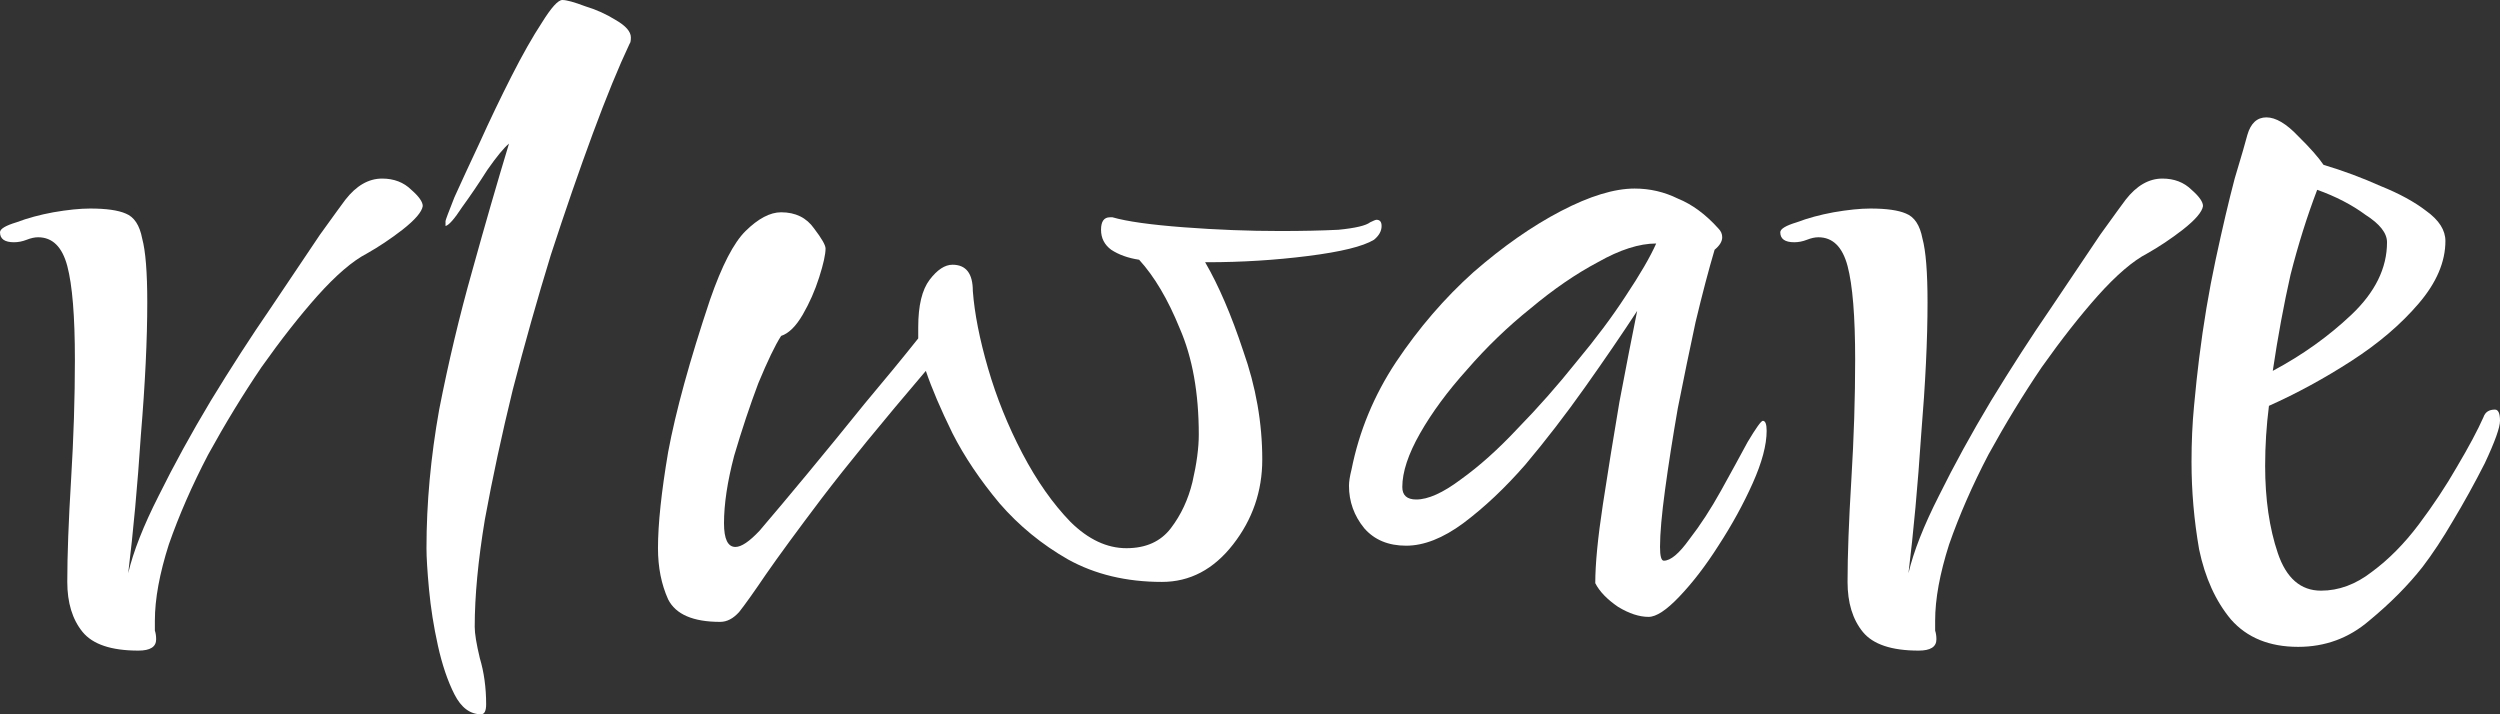
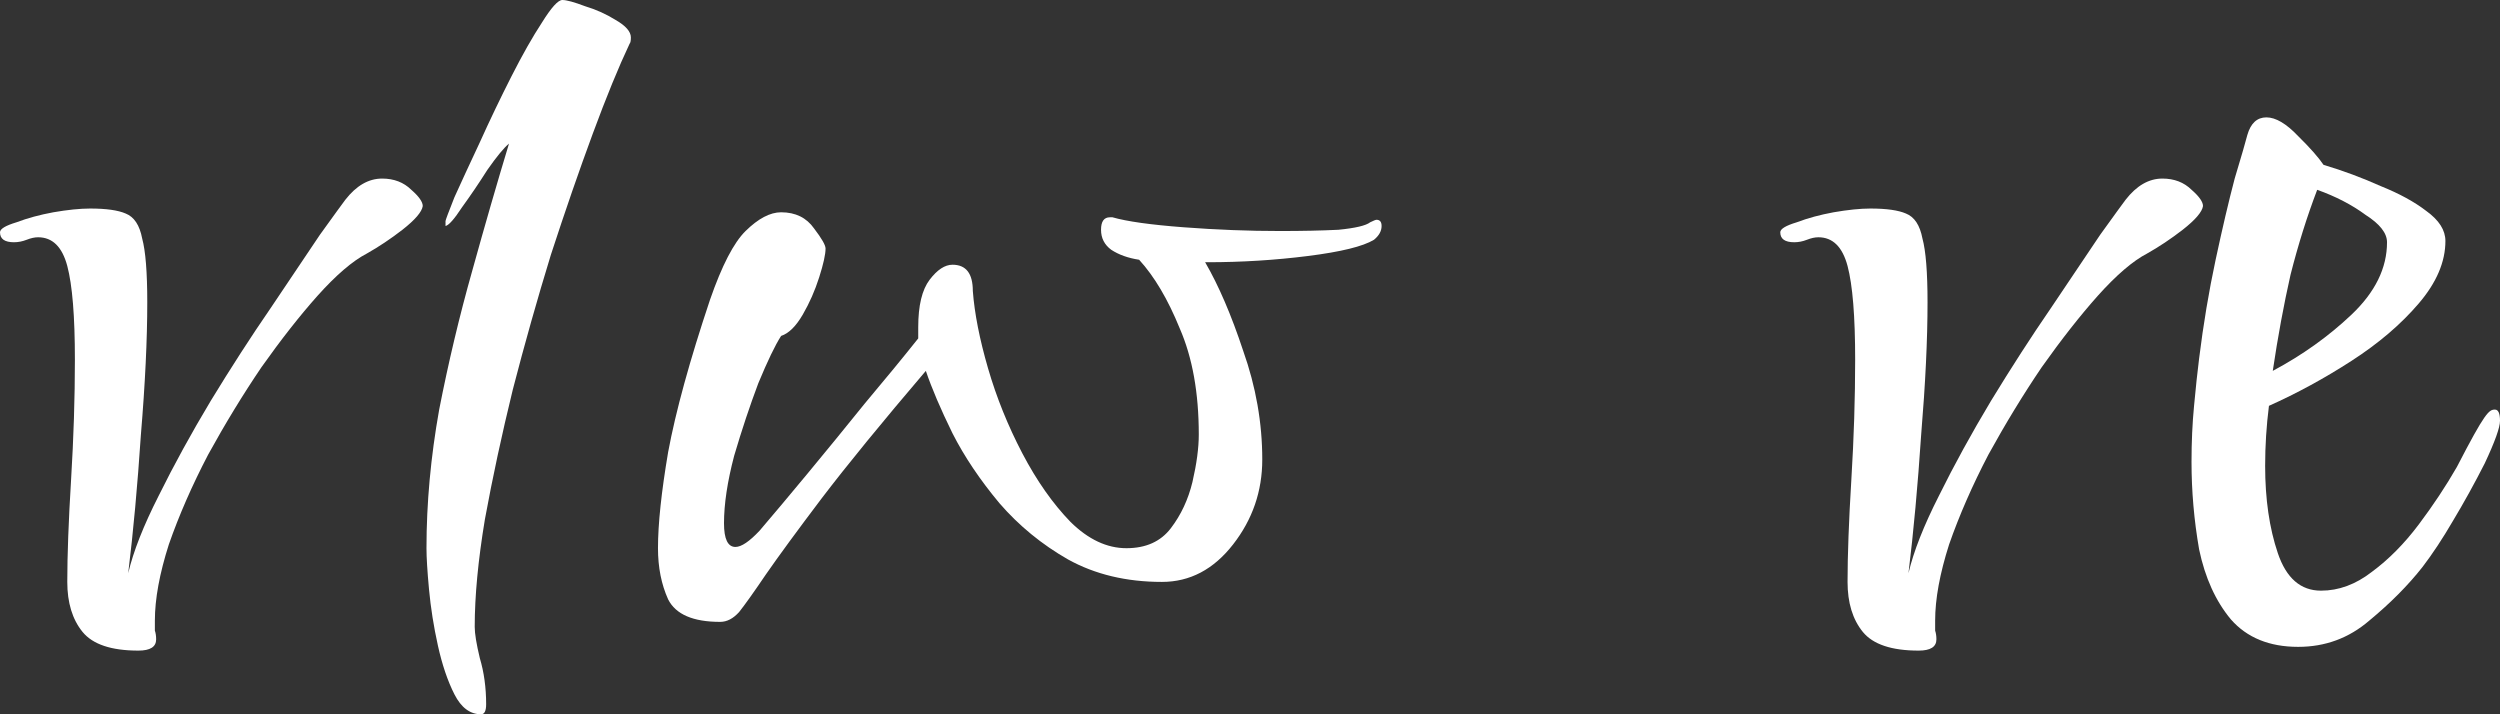
<svg xmlns="http://www.w3.org/2000/svg" width="140" height="40" viewBox="0 0 140 40" fill="none">
  <rect x="0" y="0" width="140" height="40" fill="#333333" stroke="none" />
  <path d="M7.749 36.434C6.232 36.434 5.19 36.084 4.621 35.385C4.052 34.685 3.768 33.753 3.768 32.587C3.768 31.096 3.839 29.184 3.981 26.853C4.123 24.522 4.194 22.284 4.194 20.14C4.194 17.716 4.052 15.967 3.768 14.895C3.483 13.823 2.938 13.287 2.133 13.287C1.943 13.287 1.73 13.333 1.493 13.427C1.256 13.52 1.019 13.566 0.782 13.566C0.261 13.566 0 13.38 0 13.007C0 12.82 0.308 12.634 0.924 12.448C1.54 12.214 2.228 12.028 2.986 11.888C3.792 11.748 4.479 11.678 5.048 11.678C5.948 11.678 6.612 11.772 7.038 11.958C7.512 12.145 7.82 12.611 7.962 13.357C8.152 14.056 8.247 15.245 8.247 16.923C8.247 19.021 8.128 21.492 7.891 24.336C7.702 27.18 7.465 29.767 7.18 32.098C7.465 30.886 8.033 29.441 8.886 27.762C9.74 26.037 10.711 24.266 11.801 22.448C12.939 20.583 14.052 18.858 15.143 17.273C16.233 15.641 17.157 14.266 17.915 13.147C18.721 12.028 19.195 11.375 19.337 11.189C19.953 10.396 20.64 10 21.399 10C22.062 10 22.607 10.21 23.034 10.629C23.46 11.002 23.674 11.305 23.674 11.539C23.626 11.865 23.247 12.308 22.536 12.867C21.872 13.38 21.209 13.823 20.546 14.196C19.74 14.615 18.816 15.408 17.773 16.573C16.778 17.692 15.735 19.021 14.645 20.559C13.602 22.098 12.607 23.73 11.659 25.454C10.758 27.18 10.024 28.858 9.455 30.489C8.934 32.121 8.673 33.543 8.673 34.755C8.673 34.942 8.673 35.128 8.673 35.315C8.721 35.455 8.744 35.618 8.744 35.804C8.744 36.224 8.413 36.434 7.749 36.434Z" fill="white" />
  <path d="M26.94 40C26.324 40 25.826 39.627 25.447 38.881C25.068 38.135 24.76 37.226 24.523 36.154C24.286 35.082 24.12 34.033 24.025 33.007C23.93 31.981 23.883 31.212 23.883 30.699C23.883 28.182 24.12 25.594 24.594 22.937C25.115 20.28 25.731 17.692 26.442 15.175C27.153 12.611 27.84 10.233 28.504 8.042C28.22 8.275 27.817 8.765 27.295 9.51C26.821 10.256 26.347 10.956 25.873 11.608C25.447 12.261 25.139 12.611 24.949 12.657V12.378C24.949 12.331 25.115 11.888 25.447 11.049C25.826 10.21 26.3 9.184 26.869 7.972C27.438 6.713 28.03 5.478 28.646 4.266C29.262 3.054 29.831 2.051 30.352 1.259C30.874 0.42 31.253 0 31.49 0C31.727 0 32.153 0.117 32.769 0.35C33.386 0.536 33.954 0.793 34.476 1.119C35.044 1.445 35.329 1.772 35.329 2.098C35.329 2.284 35.305 2.401 35.258 2.448C34.641 3.753 33.954 5.431 33.196 7.483C32.438 9.534 31.656 11.795 30.85 14.266C30.092 16.737 29.381 19.254 28.717 21.818C28.101 24.336 27.58 26.76 27.153 29.091C26.774 31.375 26.584 33.38 26.584 35.105C26.584 35.478 26.679 36.061 26.869 36.853C27.106 37.646 27.224 38.508 27.224 39.441C27.224 39.813 27.129 40 26.94 40Z" fill="white" />
  <path d="M40.331 34.825C38.814 34.825 37.842 34.406 37.416 33.566C37.037 32.727 36.847 31.772 36.847 30.699C36.847 29.347 37.037 27.552 37.416 25.315C37.842 23.03 38.624 20.186 39.762 16.783C40.425 14.872 41.089 13.59 41.752 12.937C42.463 12.238 43.127 11.888 43.743 11.888C44.549 11.888 45.165 12.191 45.591 12.797C46.018 13.357 46.231 13.73 46.231 13.916C46.231 14.242 46.113 14.779 45.876 15.524C45.639 16.27 45.331 16.97 44.952 17.622C44.572 18.275 44.17 18.671 43.743 18.811C43.411 19.324 42.985 20.21 42.463 21.468C41.989 22.727 41.539 24.079 41.113 25.524C40.733 26.97 40.544 28.228 40.544 29.301C40.544 30.186 40.757 30.629 41.184 30.629C41.516 30.629 41.966 30.326 42.535 29.72C43.293 28.834 44.193 27.762 45.236 26.503C46.279 25.245 47.345 23.939 48.435 22.587C49.572 21.235 50.568 20.023 51.421 18.951V18.322C51.421 17.11 51.634 16.224 52.061 15.664C52.487 15.105 52.914 14.825 53.34 14.825C54.099 14.825 54.478 15.315 54.478 16.294C54.573 17.552 54.857 18.998 55.331 20.629C55.805 22.261 56.445 23.846 57.25 25.385C58.056 26.923 58.957 28.205 59.952 29.231C60.947 30.21 61.99 30.699 63.08 30.699C64.17 30.699 64.999 30.326 65.568 29.58C66.137 28.834 66.54 27.972 66.777 26.993C67.014 25.967 67.132 25.082 67.132 24.336C67.132 22.005 66.777 20.023 66.066 18.392C65.402 16.76 64.644 15.478 63.791 14.546C63.175 14.452 62.653 14.266 62.227 13.986C61.848 13.706 61.658 13.333 61.658 12.867C61.658 12.401 61.824 12.168 62.156 12.168H62.298C63.104 12.401 64.431 12.587 66.279 12.727C68.127 12.867 69.928 12.937 71.682 12.937C72.914 12.937 74.004 12.914 74.952 12.867C75.9 12.774 76.493 12.634 76.73 12.448C76.919 12.354 77.038 12.308 77.085 12.308C77.275 12.308 77.369 12.424 77.369 12.657C77.369 12.937 77.227 13.194 76.943 13.427C76.327 13.8 75.094 14.103 73.246 14.336C71.398 14.569 69.526 14.685 67.63 14.685H67.488C68.246 15.991 68.957 17.646 69.62 19.65C70.331 21.655 70.687 23.683 70.687 25.734C70.687 27.506 70.142 29.091 69.052 30.489C67.962 31.888 66.635 32.587 65.07 32.587C63.08 32.587 61.326 32.168 59.81 31.329C58.34 30.489 57.061 29.441 55.971 28.182C54.881 26.877 54.004 25.571 53.34 24.266C52.677 22.914 52.179 21.748 51.847 20.769C49.383 23.66 47.44 26.037 46.018 27.902C44.644 29.72 43.601 31.142 42.89 32.168C42.226 33.147 41.729 33.846 41.397 34.266C41.065 34.639 40.71 34.825 40.331 34.825Z" fill="white" />
-   <path d="M92.321 34.545C91.799 34.545 91.231 34.359 90.615 33.986C89.999 33.566 89.572 33.123 89.335 32.657C89.335 31.585 89.477 30.117 89.761 28.252C90.046 26.387 90.354 24.476 90.686 22.517C91.065 20.513 91.397 18.811 91.681 17.413C90.828 18.718 89.856 20.14 88.766 21.678C87.676 23.217 86.562 24.662 85.425 26.014C84.287 27.319 83.126 28.415 81.942 29.301C80.804 30.14 79.738 30.559 78.742 30.559C77.747 30.559 76.965 30.233 76.396 29.58C75.828 28.881 75.543 28.089 75.543 27.203C75.543 26.97 75.591 26.667 75.685 26.294C76.112 24.149 76.941 22.145 78.174 20.28C79.453 18.368 80.899 16.69 82.51 15.245C84.169 13.8 85.804 12.657 87.415 11.818C89.027 10.979 90.401 10.559 91.539 10.559C92.392 10.559 93.198 10.746 93.956 11.119C94.762 11.445 95.52 12.005 96.231 12.797C96.373 12.937 96.444 13.1 96.444 13.287C96.444 13.52 96.302 13.753 96.018 13.986C95.686 15.105 95.33 16.457 94.951 18.042C94.62 19.58 94.288 21.189 93.956 22.867C93.672 24.499 93.435 26.014 93.245 27.413C93.055 28.811 92.961 29.884 92.961 30.629C92.961 31.142 93.032 31.399 93.174 31.399C93.553 31.399 94.027 31.002 94.596 30.21C95.212 29.417 95.804 28.508 96.373 27.483C96.942 26.457 97.439 25.548 97.866 24.755C98.34 23.963 98.624 23.566 98.719 23.566C98.861 23.566 98.932 23.753 98.932 24.126C98.932 24.918 98.672 25.897 98.15 27.063C97.629 28.228 96.989 29.394 96.231 30.559C95.52 31.678 94.785 32.634 94.027 33.427C93.316 34.172 92.747 34.545 92.321 34.545ZM79.311 27.972C79.975 27.972 80.804 27.599 81.799 26.853C82.842 26.107 83.908 25.151 84.998 23.986C86.136 22.82 87.226 21.585 88.269 20.28C89.359 18.974 90.283 17.739 91.041 16.573C91.847 15.361 92.416 14.382 92.747 13.636C91.799 13.636 90.709 13.986 89.477 14.685C88.245 15.338 86.989 16.201 85.709 17.273C84.43 18.298 83.245 19.441 82.155 20.699C81.065 21.911 80.188 23.1 79.524 24.266C78.861 25.431 78.529 26.434 78.529 27.273C78.529 27.739 78.79 27.972 79.311 27.972Z" fill="white" />
  <path d="M107.444 36.434C105.927 36.434 104.885 36.084 104.316 35.385C103.747 34.685 103.463 33.753 103.463 32.587C103.463 31.096 103.534 29.184 103.676 26.853C103.818 24.522 103.889 22.284 103.889 20.14C103.889 17.716 103.747 15.967 103.463 14.895C103.178 13.823 102.633 13.287 101.828 13.287C101.638 13.287 101.425 13.333 101.188 13.427C100.951 13.52 100.714 13.566 100.477 13.566C99.956 13.566 99.695 13.38 99.695 13.007C99.695 12.82 100.003 12.634 100.619 12.448C101.235 12.214 101.922 12.028 102.681 11.888C103.486 11.748 104.174 11.678 104.742 11.678C105.643 11.678 106.306 11.772 106.733 11.958C107.207 12.145 107.515 12.611 107.657 13.357C107.847 14.056 107.942 15.245 107.942 16.923C107.942 19.021 107.823 21.492 107.586 24.336C107.397 27.18 107.16 29.767 106.875 32.098C107.16 30.886 107.728 29.441 108.581 27.762C109.434 26.037 110.406 24.266 111.496 22.448C112.634 20.583 113.747 18.858 114.837 17.273C115.928 15.641 116.852 14.266 117.61 13.147C118.416 12.028 118.89 11.375 119.032 11.189C119.648 10.396 120.335 10 121.094 10C121.757 10 122.302 10.21 122.729 10.629C123.155 11.002 123.368 11.305 123.368 11.539C123.321 11.865 122.942 12.308 122.231 12.867C121.567 13.38 120.904 13.823 120.24 14.196C119.435 14.615 118.511 15.408 117.468 16.573C116.473 17.692 115.43 19.021 114.34 20.559C113.297 22.098 112.302 23.73 111.354 25.454C110.453 27.18 109.719 28.858 109.15 30.489C108.629 32.121 108.368 33.543 108.368 34.755C108.368 34.942 108.368 35.128 108.368 35.315C108.415 35.455 108.439 35.618 108.439 35.804C108.439 36.224 108.107 36.434 107.444 36.434Z" fill="white" />
-   <path d="M128.696 36.224C127.085 36.224 125.829 35.711 124.929 34.685C124.075 33.66 123.483 32.354 123.151 30.769C122.867 29.137 122.725 27.506 122.725 25.874C122.725 24.755 122.772 23.706 122.867 22.727C122.962 21.702 123.056 20.816 123.151 20.07C123.388 18.159 123.696 16.317 124.075 14.546C124.455 12.774 124.81 11.259 125.142 10C125.521 8.741 125.758 7.925 125.853 7.552C126.042 6.9 126.398 6.573 126.919 6.573C127.44 6.573 128.033 6.923 128.696 7.622C129.36 8.275 129.834 8.811 130.118 9.231C131.208 9.557 132.275 9.953 133.317 10.42C134.36 10.839 135.213 11.305 135.877 11.818C136.588 12.331 136.943 12.89 136.943 13.496C136.943 14.662 136.445 15.828 135.45 16.993C134.455 18.159 133.199 19.231 131.682 20.21C130.166 21.189 128.625 22.028 127.061 22.727C126.919 23.846 126.848 24.965 126.848 26.084C126.848 27.949 127.085 29.58 127.559 30.979C128.033 32.378 128.839 33.077 129.976 33.077C130.971 33.077 131.919 32.727 132.82 32.028C133.768 31.329 134.644 30.443 135.45 29.371C136.256 28.298 136.967 27.226 137.583 26.154C138.246 25.035 138.744 24.103 139.076 23.357C139.171 23.077 139.384 22.937 139.716 22.937C139.905 22.937 140 23.147 140 23.566C140 23.939 139.716 24.732 139.147 25.944C138.578 27.063 137.986 28.135 137.37 29.161C136.801 30.14 136.232 31.002 135.663 31.748C134.858 32.774 133.862 33.776 132.678 34.755C131.54 35.734 130.213 36.224 128.696 36.224ZM127.275 20.769C128.933 19.884 130.403 18.834 131.682 17.622C133.009 16.364 133.673 15.012 133.673 13.566C133.673 13.054 133.27 12.541 132.464 12.028C131.706 11.469 130.805 11.002 129.763 10.629C129.194 12.121 128.696 13.706 128.27 15.385C127.891 17.063 127.559 18.858 127.275 20.769Z" fill="white" />
+   <path d="M128.696 36.224C127.085 36.224 125.829 35.711 124.929 34.685C124.075 33.66 123.483 32.354 123.151 30.769C122.867 29.137 122.725 27.506 122.725 25.874C122.725 24.755 122.772 23.706 122.867 22.727C122.962 21.702 123.056 20.816 123.151 20.07C123.388 18.159 123.696 16.317 124.075 14.546C124.455 12.774 124.81 11.259 125.142 10C125.521 8.741 125.758 7.925 125.853 7.552C126.042 6.9 126.398 6.573 126.919 6.573C127.44 6.573 128.033 6.923 128.696 7.622C129.36 8.275 129.834 8.811 130.118 9.231C131.208 9.557 132.275 9.953 133.317 10.42C134.36 10.839 135.213 11.305 135.877 11.818C136.588 12.331 136.943 12.89 136.943 13.496C136.943 14.662 136.445 15.828 135.45 16.993C134.455 18.159 133.199 19.231 131.682 20.21C130.166 21.189 128.625 22.028 127.061 22.727C126.919 23.846 126.848 24.965 126.848 26.084C126.848 27.949 127.085 29.58 127.559 30.979C128.033 32.378 128.839 33.077 129.976 33.077C130.971 33.077 131.919 32.727 132.82 32.028C133.768 31.329 134.644 30.443 135.45 29.371C136.256 28.298 136.967 27.226 137.583 26.154C139.171 23.077 139.384 22.937 139.716 22.937C139.905 22.937 140 23.147 140 23.566C140 23.939 139.716 24.732 139.147 25.944C138.578 27.063 137.986 28.135 137.37 29.161C136.801 30.14 136.232 31.002 135.663 31.748C134.858 32.774 133.862 33.776 132.678 34.755C131.54 35.734 130.213 36.224 128.696 36.224ZM127.275 20.769C128.933 19.884 130.403 18.834 131.682 17.622C133.009 16.364 133.673 15.012 133.673 13.566C133.673 13.054 133.27 12.541 132.464 12.028C131.706 11.469 130.805 11.002 129.763 10.629C129.194 12.121 128.696 13.706 128.27 15.385C127.891 17.063 127.559 18.858 127.275 20.769Z" fill="white" />
</svg>